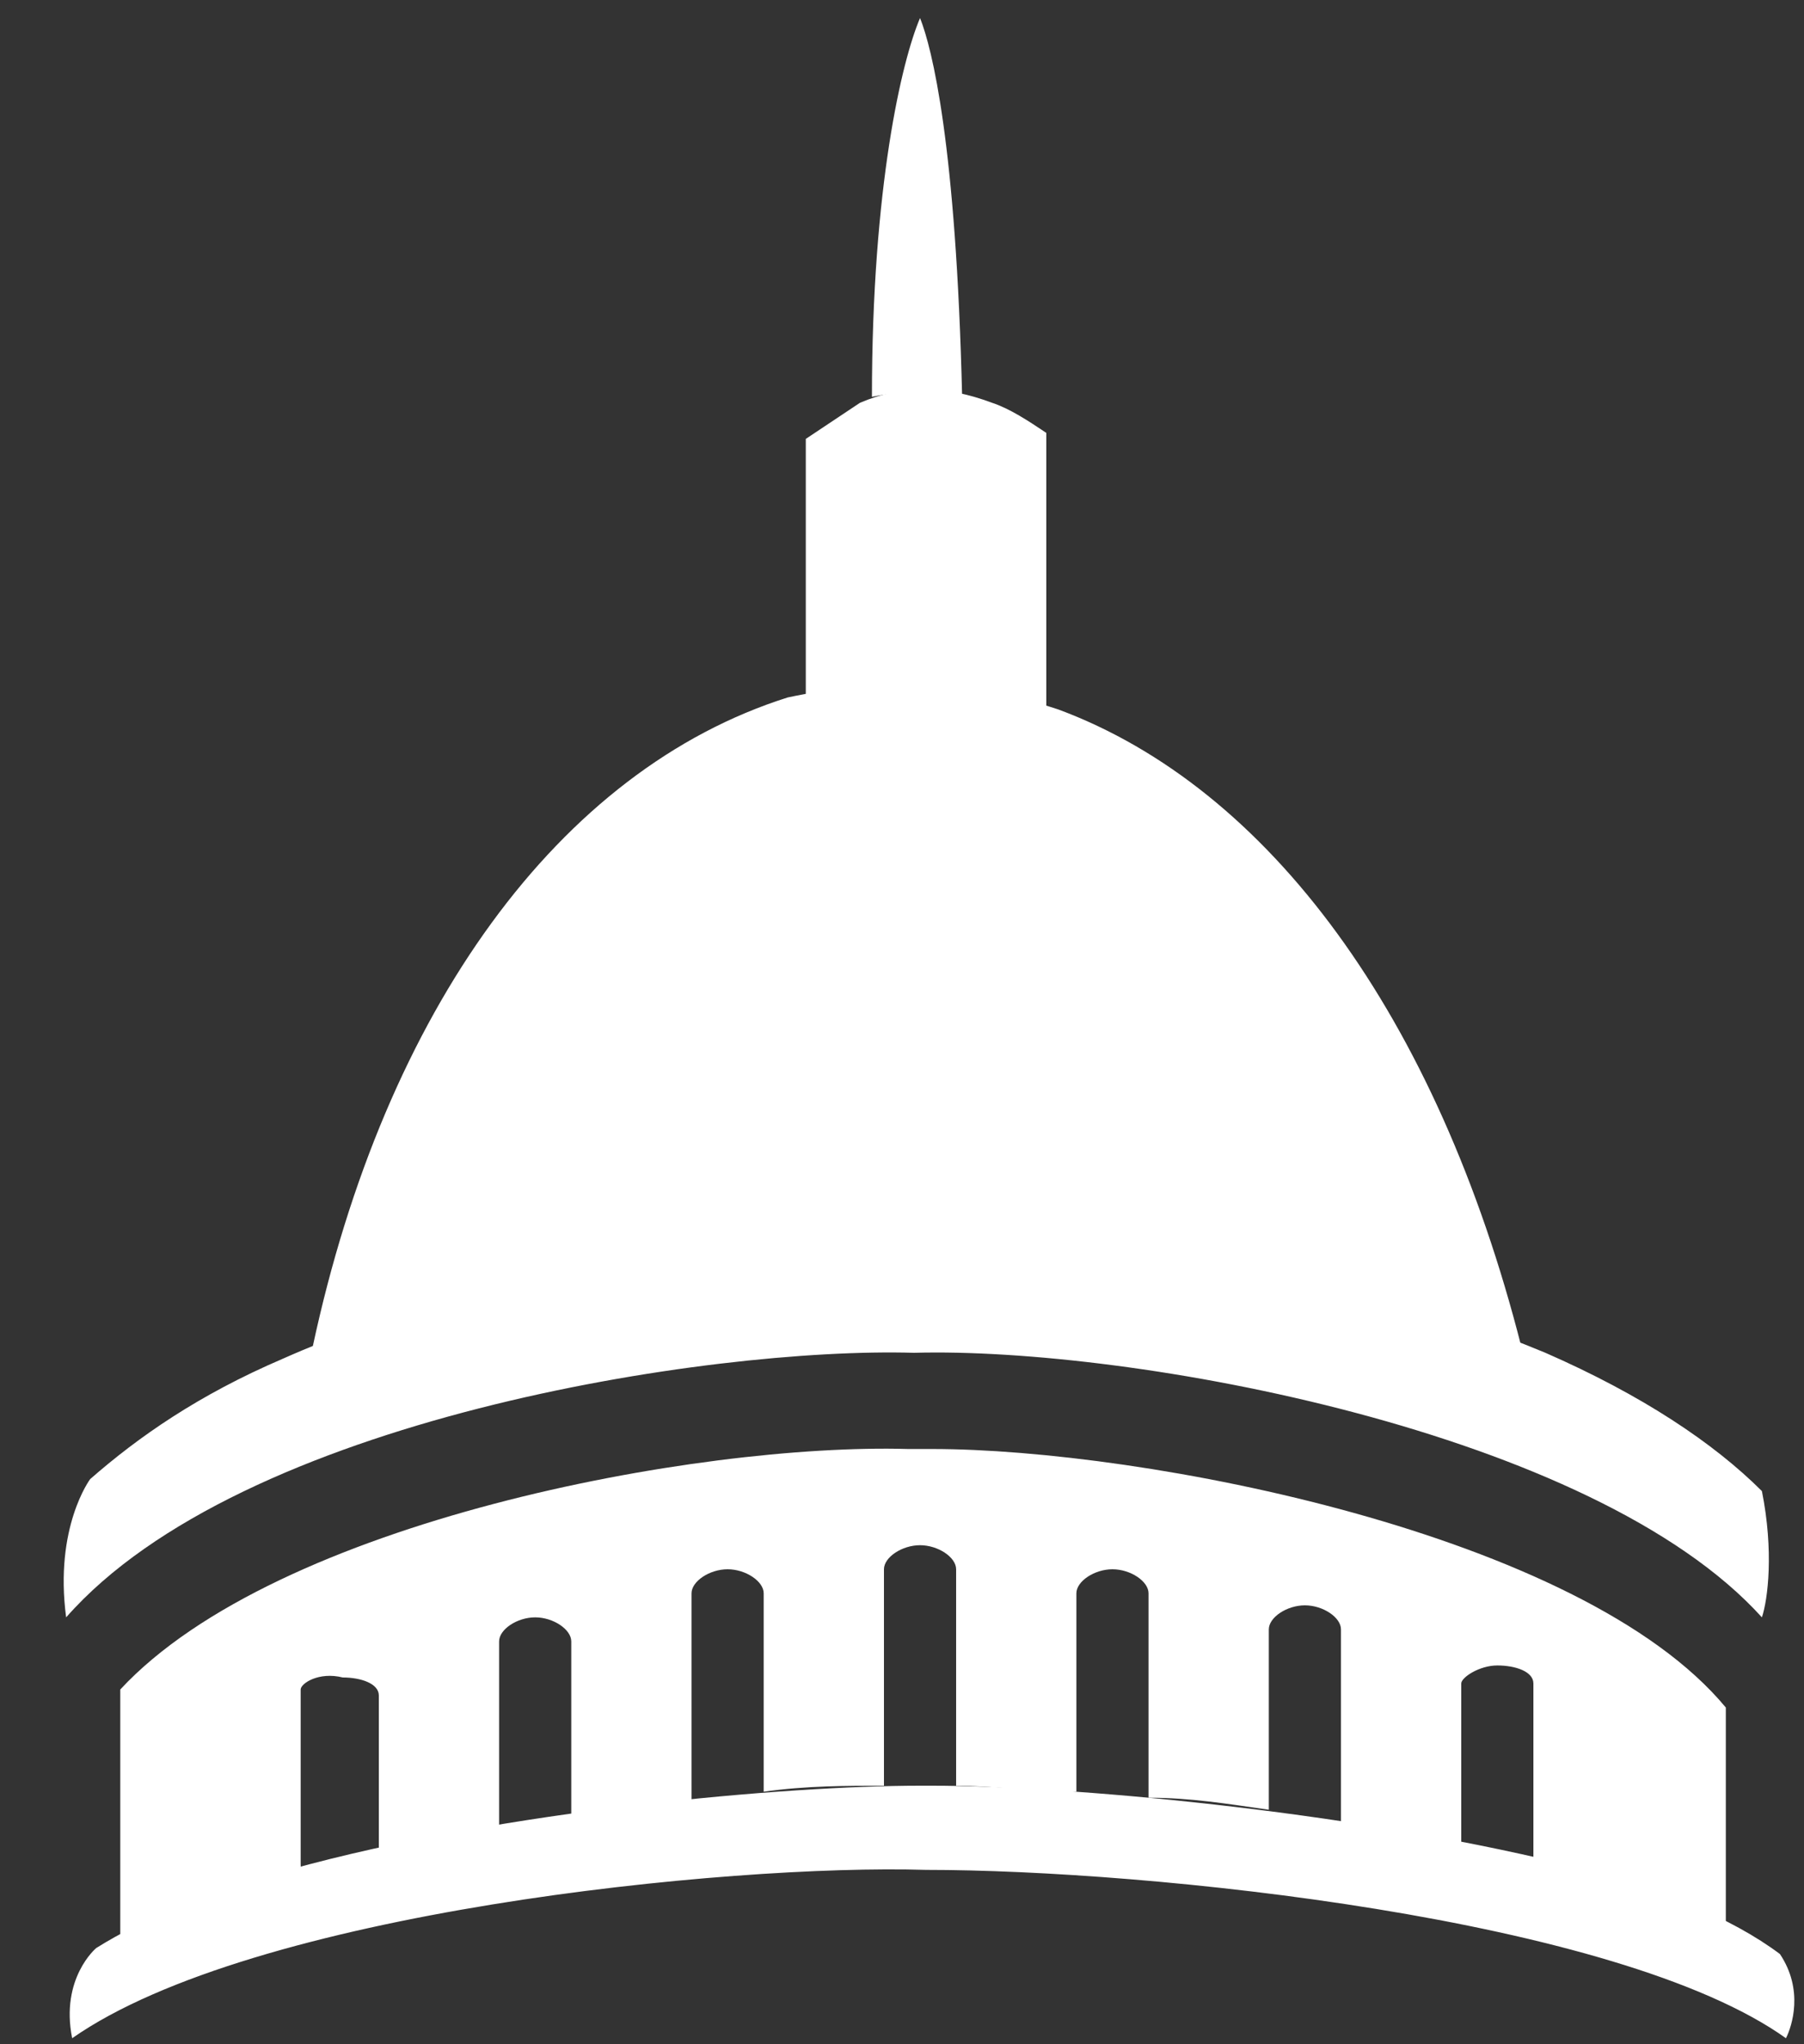
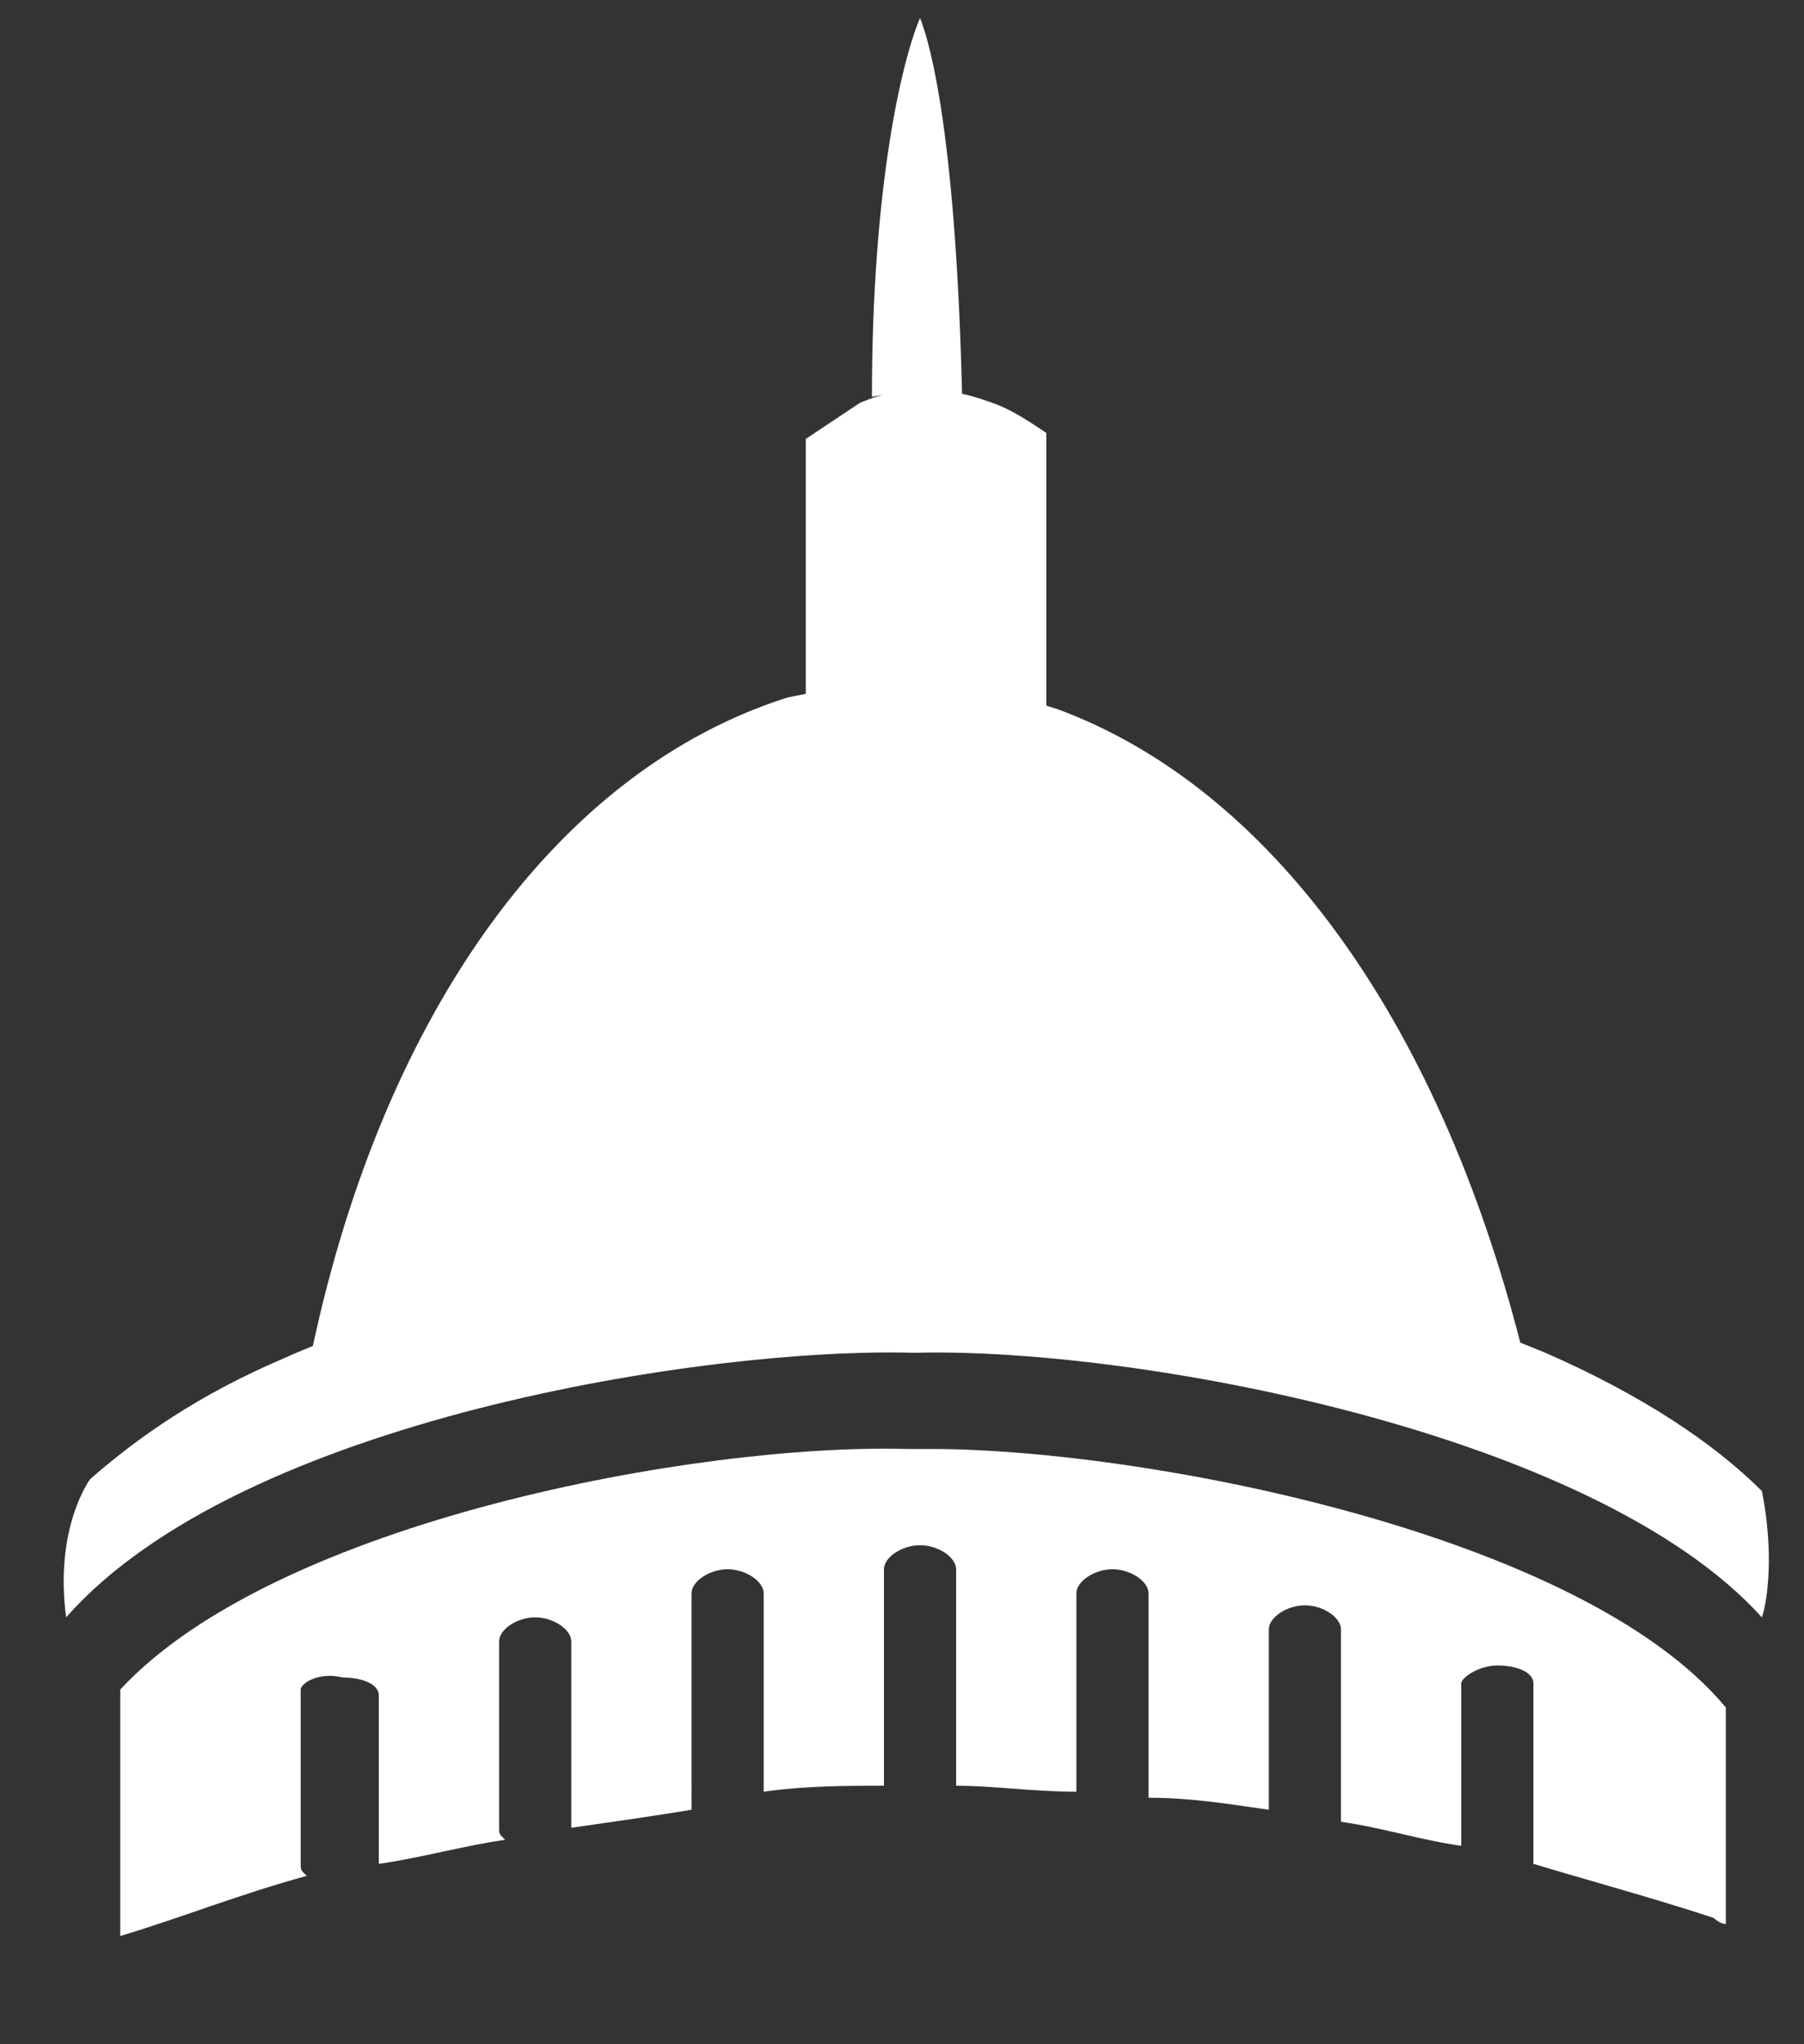
<svg xmlns="http://www.w3.org/2000/svg" version="1.1" x="0px" y="0px" viewBox="0 0 30 34" enable-background="new 0 0 30 34" xml:space="preserve">
  <rect x="0" y="0" width="30" height="34" fill="#333333" stroke="none" />
  <g id="Layer_2" display="none">
    <rect x="-34.8" y="-15.7" display="inline" fill="#0E6D73" width="189" height="189" />
  </g>
  <g id="Layer_1">
-     <path fill="#FFFFFF" d="M29.3,26.9c-2.8-3.1-10.5-4.5-14.1-4.4c0,0,0,0,0,0c-3.4-0.1-11.2,1.1-14.1,4.4c0,0,0,0,0,0   c-0.2-1.5,0.4-2.3,0.4-2.3c0.8-0.7,1.8-1.4,3.2-2c3.6-1.6,8.2-2.2,10.4-2.2v0c0,0,0.1,0,0.1,0c0,0,0,0,0,0c0,0,0.1,0,0.1,0v0   c2.2-0.1,6.8,0.6,10.4,2.1c1.6,0.7,2.8,1.5,3.6,2.3C29.5,25.8,29.4,26.6,29.3,26.9z" />
+     <path fill="#FFFFFF" d="M29.3,26.9c-2.8-3.1-10.5-4.5-14.1-4.4c0,0,0,0,0,0c-3.4-0.1-11.2,1.1-14.1,4.4c0,0,0,0,0,0   c-0.2-1.5,0.4-2.3,0.4-2.3c0.8-0.7,1.8-1.4,3.2-2c3.6-1.6,8.2-2.2,10.4-2.2v0c0,0,0.1,0,0.1,0c0,0,0,0,0,0c0,0,0.1,0,0.1,0c2.2-0.1,6.8,0.6,10.4,2.1c1.6,0.7,2.8,1.5,3.6,2.3C29.5,25.8,29.4,26.6,29.3,26.9z" />
    <path fill="#FFFFFF" d="M28.7,28.4v3.6c-0.1,0-0.2-0.1-0.2-0.1c-0.9-0.3-2-0.6-3-0.9c0,0,0,0,0-0.1v-2.9c0-0.2-0.3-0.3-0.6-0.3   c-0.3,0-0.6,0.2-0.6,0.3v2.7c-0.7-0.1-1.3-0.3-2-0.4c0,0,0-0.1,0-0.1v-3.1c0-0.2-0.3-0.4-0.6-0.4c-0.3,0-0.6,0.2-0.6,0.4v3   c-0.7-0.1-1.3-0.2-2-0.2c0,0,0,0,0-0.1v-3.3c0-0.2-0.3-0.4-0.6-0.4c-0.3,0-0.6,0.2-0.6,0.4v3.3c-0.7,0-1.4-0.1-2-0.1c0,0,0,0,0-0.1   v-3.5c0-0.2-0.3-0.4-0.6-0.4c-0.3,0-0.6,0.2-0.6,0.4v3.5c0,0,0,0,0,0.1c-0.6,0-1.3,0-2,0.1v-3.3c0-0.2-0.3-0.4-0.6-0.4   c-0.3,0-0.6,0.2-0.6,0.4V30c0,0,0,0.1,0,0.1c-0.6,0.1-1.3,0.2-2,0.3v-3.1c0-0.2-0.3-0.4-0.6-0.4c-0.3,0-0.6,0.2-0.6,0.4v3.1   c0,0.1,0,0.1,0.1,0.2c-0.7,0.1-1.4,0.3-2.1,0.4v-2.8c0-0.2-0.3-0.3-0.6-0.3C5.3,27.8,5,28,5,28.1V31c0,0.1,0,0.1,0.1,0.2   C4,31.5,3,31.9,2,32.2v-4.1c2.6-2.8,9.6-4.1,13.1-4v0c0.1,0,0.1,0,0.2,0h0l0.2,0v0C19,24.1,26.3,25.5,28.7,28.4z" />
    <path fill="#FFFFFF" d="M17.6,11.8c3.5,1.3,6.3,5.1,7.7,10.6c-3.3-1.3-7.6-1.9-10-1.9c0,0,0,0,0,0c0,0,0,0,0,0   c-2.1-0.1-6.4,0.5-10.1,1.9c1.2-5.6,4.1-9.6,7.9-10.8C14.5,11.3,16.1,11.3,17.6,11.8z" />
    <path fill="#FFFFFF" d="M17.4,7.2v4.6c-1.3-0.4-2.7-0.4-4-0.1V7.3c0.3-0.2,0.6-0.4,0.9-0.6c0.7-0.3,1.4-0.3,2.2,0   C16.8,6.8,17.1,7,17.4,7.2z" />
    <path fill="#FFFFFF" d="M15.3,0.3c0.2,0.5,0.6,2.1,0.7,6.3c-0.5-0.1-1-0.1-1.5,0C14.5,3.1,15,1,15.3,0.3z" />
-     <path fill="#FFFFFF" d="M29.7,33.9c-2.8-2-10.6-2.8-14.3-2.8c0,0,0,0,0,0C12.1,31,4.2,31.8,1.2,33.9c0,0,0,0,0,0   c-0.2-1,0.4-1.5,0.4-1.5c0.8-0.5,1.8-0.9,3.2-1.3c3.6-1,8.3-1.4,10.5-1.4v0c0,0,0.1,0,0.1,0c0,0,0,0,0,0c0,0,0.1,0,0.1,0v0   c2.2,0,6.8,0.4,10.5,1.3c1.6,0.4,2.8,0.9,3.6,1.5C30,33.1,29.8,33.7,29.7,33.9z" />
  </g>
</svg>